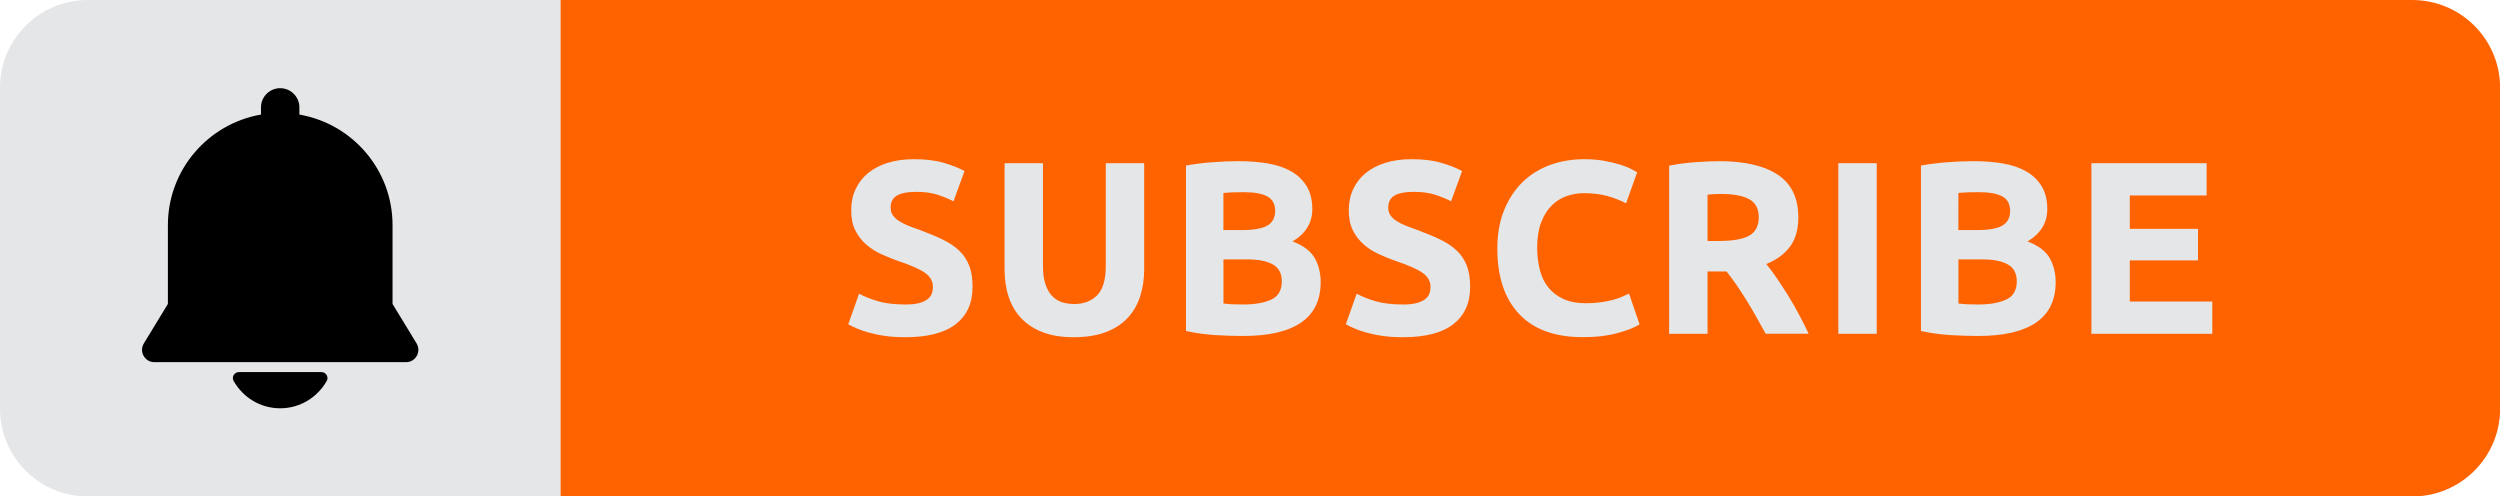
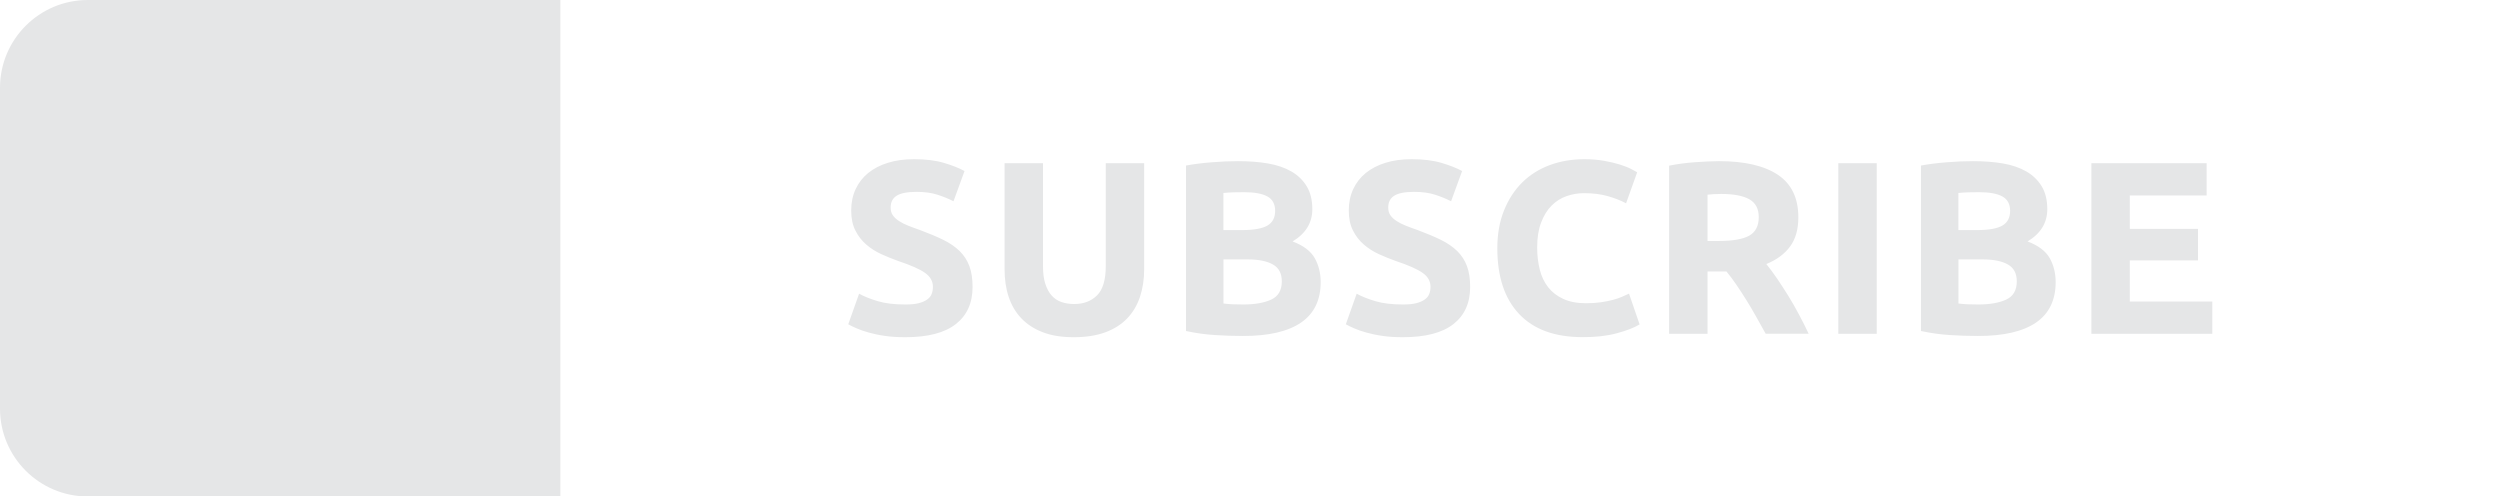
<svg xmlns="http://www.w3.org/2000/svg" fill="#000000" height="76" preserveAspectRatio="xMidYMid meet" version="1" viewBox="0.0 0.0 382.7 76.0" width="382.7" zoomAndPan="magnify">
  <g id="change1_1">
-     <path d="M369.27,76H85.78V0h283.49c7.43,0,13.45,6.02,13.45,13.45v49.1C382.72,69.98,376.7,76,369.27,76z" fill="#ff6300" />
-   </g>
+     </g>
  <g id="change2_1">
    <path d="M85.78,76H13.45C6.02,76,0,69.98,0,62.55v-49.1C0,6.02,6.02,0,13.45,0h72.33V76z M134.39,46.11 c-1.14-0.34-2.1-0.72-2.88-1.15l-1.66,4.68c0.35,0.2,0.79,0.41,1.3,0.63c0.52,0.23,1.13,0.44,1.85,0.64 c0.72,0.2,1.53,0.38,2.47,0.51c0.93,0.14,1.97,0.2,3.12,0.2c3.45,0,6.02-0.67,7.73-2.01c1.71-1.34,2.56-3.23,2.56-5.68 c0-1.26-0.16-2.32-0.49-3.2c-0.33-0.88-0.83-1.65-1.49-2.3c-0.67-0.65-1.51-1.23-2.51-1.72c-1-0.49-2.18-0.98-3.54-1.49 c-0.65-0.23-1.25-0.44-1.79-0.66c-0.54-0.21-1.02-0.45-1.43-0.72c-0.41-0.26-0.73-0.56-0.96-0.89c-0.23-0.32-0.33-0.72-0.33-1.2 c0-0.8,0.31-1.41,0.92-1.79c0.61-0.39,1.63-0.59,3.04-0.59c1.26,0,2.33,0.15,3.22,0.44c0.89,0.29,1.71,0.62,2.44,1l1.69-4.63 c-0.83-0.45-1.88-0.87-3.17-1.25c-1.28-0.38-2.8-0.56-4.56-0.56c-1.49,0-2.82,0.18-4,0.55c-1.18,0.36-2.18,0.89-3.02,1.56 c-0.83,0.68-1.47,1.5-1.92,2.47c-0.45,0.97-0.68,2.05-0.68,3.26c0,1.21,0.21,2.23,0.64,3.07c0.42,0.85,0.98,1.56,1.66,2.15 c0.68,0.59,1.45,1.08,2.3,1.47s1.71,0.73,2.56,1.04c1.96,0.65,3.34,1.26,4.14,1.83c0.8,0.56,1.21,1.28,1.21,2.13 c0,0.4-0.06,0.76-0.19,1.09c-0.12,0.33-0.35,0.61-0.68,0.85c-0.33,0.24-0.76,0.43-1.3,0.57c-0.54,0.14-1.22,0.2-2.05,0.2 C136.93,46.61,135.53,46.45,134.39,46.11z M169.2,50.87c1.35-0.5,2.47-1.21,3.35-2.13c0.88-0.92,1.53-2.02,1.96-3.3 c0.42-1.28,0.64-2.69,0.64-4.22V24.98h-5.88v15.76c0,2.11-0.45,3.6-1.34,4.48c-0.89,0.88-2.05,1.32-3.49,1.32 c-0.7,0-1.35-0.1-1.94-0.3c-0.59-0.2-1.09-0.53-1.51-1c-0.42-0.46-0.74-1.07-0.98-1.81c-0.24-0.74-0.35-1.64-0.35-2.69V24.98h-5.88 v16.24c0,1.53,0.2,2.93,0.62,4.2c0.42,1.27,1.06,2.37,1.92,3.28c0.87,0.92,1.96,1.64,3.29,2.15c1.33,0.52,2.91,0.77,4.75,0.77 C166.23,51.62,167.84,51.37,169.2,50.87z M199.18,49.37c2-1.38,2.99-3.45,2.99-6.18c0-1.36-0.3-2.58-0.9-3.66 c-0.61-1.08-1.73-1.94-3.4-2.57c2.01-1.21,3.02-2.85,3.02-4.94c0-1.38-0.28-2.54-0.85-3.49c-0.57-0.94-1.35-1.7-2.35-2.28 c-1.01-0.58-2.2-0.99-3.6-1.23c-1.39-0.24-2.92-0.35-4.58-0.35c-1.23,0-2.57,0.05-4,0.17c-1.43,0.11-2.75,0.28-3.96,0.5v25.33 c1.53,0.33,3.01,0.53,4.43,0.62s2.84,0.14,4.28,0.14C194.22,51.44,197.18,50.74,199.18,49.37z M187.29,29.54 c0.45-0.05,0.97-0.08,1.54-0.1c0.58-0.01,1.12-0.02,1.62-0.02c1.56,0,2.74,0.21,3.54,0.64c0.8,0.43,1.21,1.17,1.21,2.22 c0,1.03-0.39,1.78-1.17,2.24c-0.78,0.46-2.07,0.7-3.88,0.7h-2.87V29.54z M190.98,39.71c1.68,0,2.98,0.26,3.88,0.78 c0.91,0.51,1.36,1.37,1.36,2.58c0,1.36-0.54,2.29-1.62,2.79c-1.08,0.5-2.5,0.75-4.26,0.75c-0.6,0-1.15-0.01-1.66-0.03 c-0.5-0.03-0.97-0.06-1.39-0.12v-6.75H190.98z M210.56,46.11c-1.14-0.34-2.1-0.72-2.88-1.15l-1.66,4.68c0.35,0.2,0.79,0.41,1.3,0.63 c0.52,0.23,1.13,0.44,1.85,0.64c0.72,0.2,1.53,0.38,2.47,0.51c0.93,0.14,1.97,0.2,3.12,0.2c3.45,0,6.02-0.67,7.73-2.01 c1.71-1.34,2.56-3.23,2.56-5.68c0-1.26-0.16-2.32-0.49-3.2c-0.33-0.88-0.83-1.65-1.49-2.3c-0.67-0.65-1.51-1.23-2.51-1.72 c-1-0.49-2.18-0.98-3.54-1.49c-0.65-0.23-1.25-0.44-1.79-0.66c-0.54-0.21-1.02-0.45-1.43-0.72c-0.41-0.26-0.73-0.56-0.96-0.89 c-0.23-0.32-0.33-0.72-0.33-1.2c0-0.8,0.31-1.41,0.92-1.79c0.61-0.39,1.63-0.59,3.04-0.59c1.26,0,2.33,0.15,3.22,0.44 c0.89,0.29,1.71,0.62,2.44,1l1.69-4.63c-0.83-0.45-1.88-0.87-3.17-1.25c-1.28-0.38-2.8-0.56-4.56-0.56c-1.49,0-2.82,0.18-4,0.55 c-1.18,0.36-2.18,0.89-3.02,1.56c-0.83,0.68-1.47,1.5-1.92,2.47c-0.45,0.97-0.68,2.05-0.68,3.26c0,1.21,0.21,2.23,0.64,3.07 c0.42,0.85,0.98,1.56,1.66,2.15c0.68,0.59,1.45,1.08,2.3,1.47s1.71,0.73,2.56,1.04c1.96,0.65,3.34,1.26,4.14,1.83 c0.81,0.56,1.21,1.28,1.21,2.13c0,0.4-0.06,0.76-0.19,1.09c-0.12,0.33-0.35,0.61-0.68,0.85c-0.33,0.24-0.76,0.43-1.3,0.57 c-0.54,0.14-1.22,0.2-2.05,0.2C213.11,46.61,211.71,46.45,210.56,46.11z M247.48,51.02c1.51-0.4,2.67-0.85,3.51-1.36l-1.62-4.71 c-0.33,0.15-0.69,0.31-1.09,0.49c-0.4,0.18-0.87,0.33-1.39,0.47c-0.53,0.14-1.13,0.26-1.81,0.36c-0.68,0.1-1.44,0.15-2.3,0.15 c-1.36,0-2.51-0.22-3.47-0.66c-0.96-0.44-1.73-1.04-2.32-1.79c-0.59-0.76-1.02-1.65-1.28-2.69c-0.26-1.04-0.4-2.17-0.4-3.38 c0-1.51,0.2-2.79,0.61-3.84c0.4-1.06,0.93-1.92,1.6-2.59c0.66-0.66,1.43-1.15,2.3-1.45c0.87-0.3,1.75-0.45,2.65-0.45 c1.36,0,2.57,0.15,3.64,0.45c1.07,0.31,2.01,0.67,2.81,1.1l1.7-4.75c-0.2-0.12-0.53-0.3-0.98-0.53c-0.45-0.23-1.02-0.44-1.7-0.66 c-0.68-0.21-1.47-0.4-2.37-0.56c-0.9-0.16-1.91-0.25-3.02-0.25c-1.91,0-3.68,0.3-5.31,0.9c-1.63,0.61-3.04,1.49-4.22,2.66 c-1.18,1.17-2.11,2.6-2.79,4.3c-0.68,1.69-1.02,3.62-1.02,5.78c0,4.35,1.11,7.7,3.34,10.06s5.46,3.54,9.71,3.54 C244.23,51.62,245.97,51.43,247.48,51.02z M259.49,24.83c-1.37,0.1-2.69,0.27-3.98,0.53V51.1h5.88v-9.54h2.9 c0.5,0.61,1.01,1.28,1.51,2.02c0.5,0.74,1.02,1.52,1.53,2.35c0.52,0.83,1.02,1.68,1.51,2.56c0.49,0.88,0.98,1.75,1.45,2.6h6.58 c-0.45-0.96-0.94-1.93-1.47-2.92c-0.53-1-1.07-1.95-1.64-2.87c-0.57-0.92-1.14-1.79-1.71-2.64c-0.58-0.84-1.13-1.59-1.66-2.24 c1.59-0.65,2.8-1.55,3.64-2.69c0.84-1.14,1.26-2.63,1.26-4.46c0-2.94-1.04-5.11-3.13-6.51c-2.09-1.39-5.09-2.09-9-2.09 C262.08,24.68,260.86,24.73,259.49,24.83z M267.78,30.5c0.97,0.55,1.45,1.45,1.45,2.74c0,1.33-0.48,2.27-1.43,2.82 c-0.96,0.55-2.54,0.83-4.75,0.83h-1.66V29.8c0.3-0.02,0.62-0.05,0.96-0.08c0.34-0.02,0.72-0.03,1.15-0.03 C265.39,29.69,266.81,29.96,267.78,30.5z M281.41,51.1h5.88V24.98h-5.88V51.1z M311.69,49.37c2-1.38,2.99-3.45,2.99-6.18 c0-1.36-0.3-2.58-0.9-3.66c-0.61-1.08-1.73-1.94-3.4-2.57c2.01-1.21,3.02-2.85,3.02-4.94c0-1.38-0.28-2.54-0.85-3.49 c-0.57-0.94-1.35-1.7-2.35-2.28c-1.01-0.58-2.2-0.99-3.6-1.23c-1.39-0.24-2.92-0.35-4.58-0.35c-1.23,0-2.56,0.05-4,0.17 c-1.43,0.11-2.75,0.28-3.96,0.5v25.33c1.53,0.33,3.01,0.53,4.43,0.62s2.84,0.14,4.28,0.14C306.72,51.44,309.69,50.74,311.69,49.37z M299.8,29.54c0.45-0.05,0.97-0.08,1.54-0.1c0.58-0.01,1.12-0.02,1.62-0.02c1.56,0,2.74,0.21,3.54,0.64 c0.8,0.43,1.21,1.17,1.21,2.22c0,1.03-0.39,1.78-1.17,2.24c-0.78,0.46-2.07,0.7-3.88,0.7h-2.87V29.54z M303.49,39.71 c1.68,0,2.98,0.26,3.88,0.78c0.91,0.51,1.36,1.37,1.36,2.58c0,1.36-0.54,2.29-1.62,2.79c-1.08,0.5-2.5,0.75-4.26,0.75 c-0.6,0-1.15-0.01-1.66-0.03c-0.5-0.03-0.97-0.06-1.39-0.12v-6.75H303.49z M338.66,51.1v-4.94h-12.63v-6.3h10.44v-4.82h-10.44v-5.12 h11.76v-4.94h-17.64V51.1H338.66z" fill="#e5e6e7" />
  </g>
  <g id="change3_1">
-     <path d="M62.16,55.44H23.63c-1.47,0-2.38-1.61-1.61-2.87l3.68-6.04V34.47c0-8.49,6.16-15.53,14.25-16.93v-1.1 c0-1.62,1.32-2.94,2.94-2.94c1.62,0,2.94,1.32,2.94,2.94v1.1c8.1,1.4,14.26,8.44,14.26,16.93v12.06l3.68,6.04 C64.53,53.83,63.63,55.44,62.16,55.44z M49.21,56.96H36.57c-0.69,0-1.15,0.75-0.81,1.35c1.42,2.5,4.05,4.19,7.13,4.19 c3.08,0,5.71-1.7,7.13-4.19C50.36,57.71,49.9,56.96,49.21,56.96z" />
-   </g>
+     </g>
</svg>